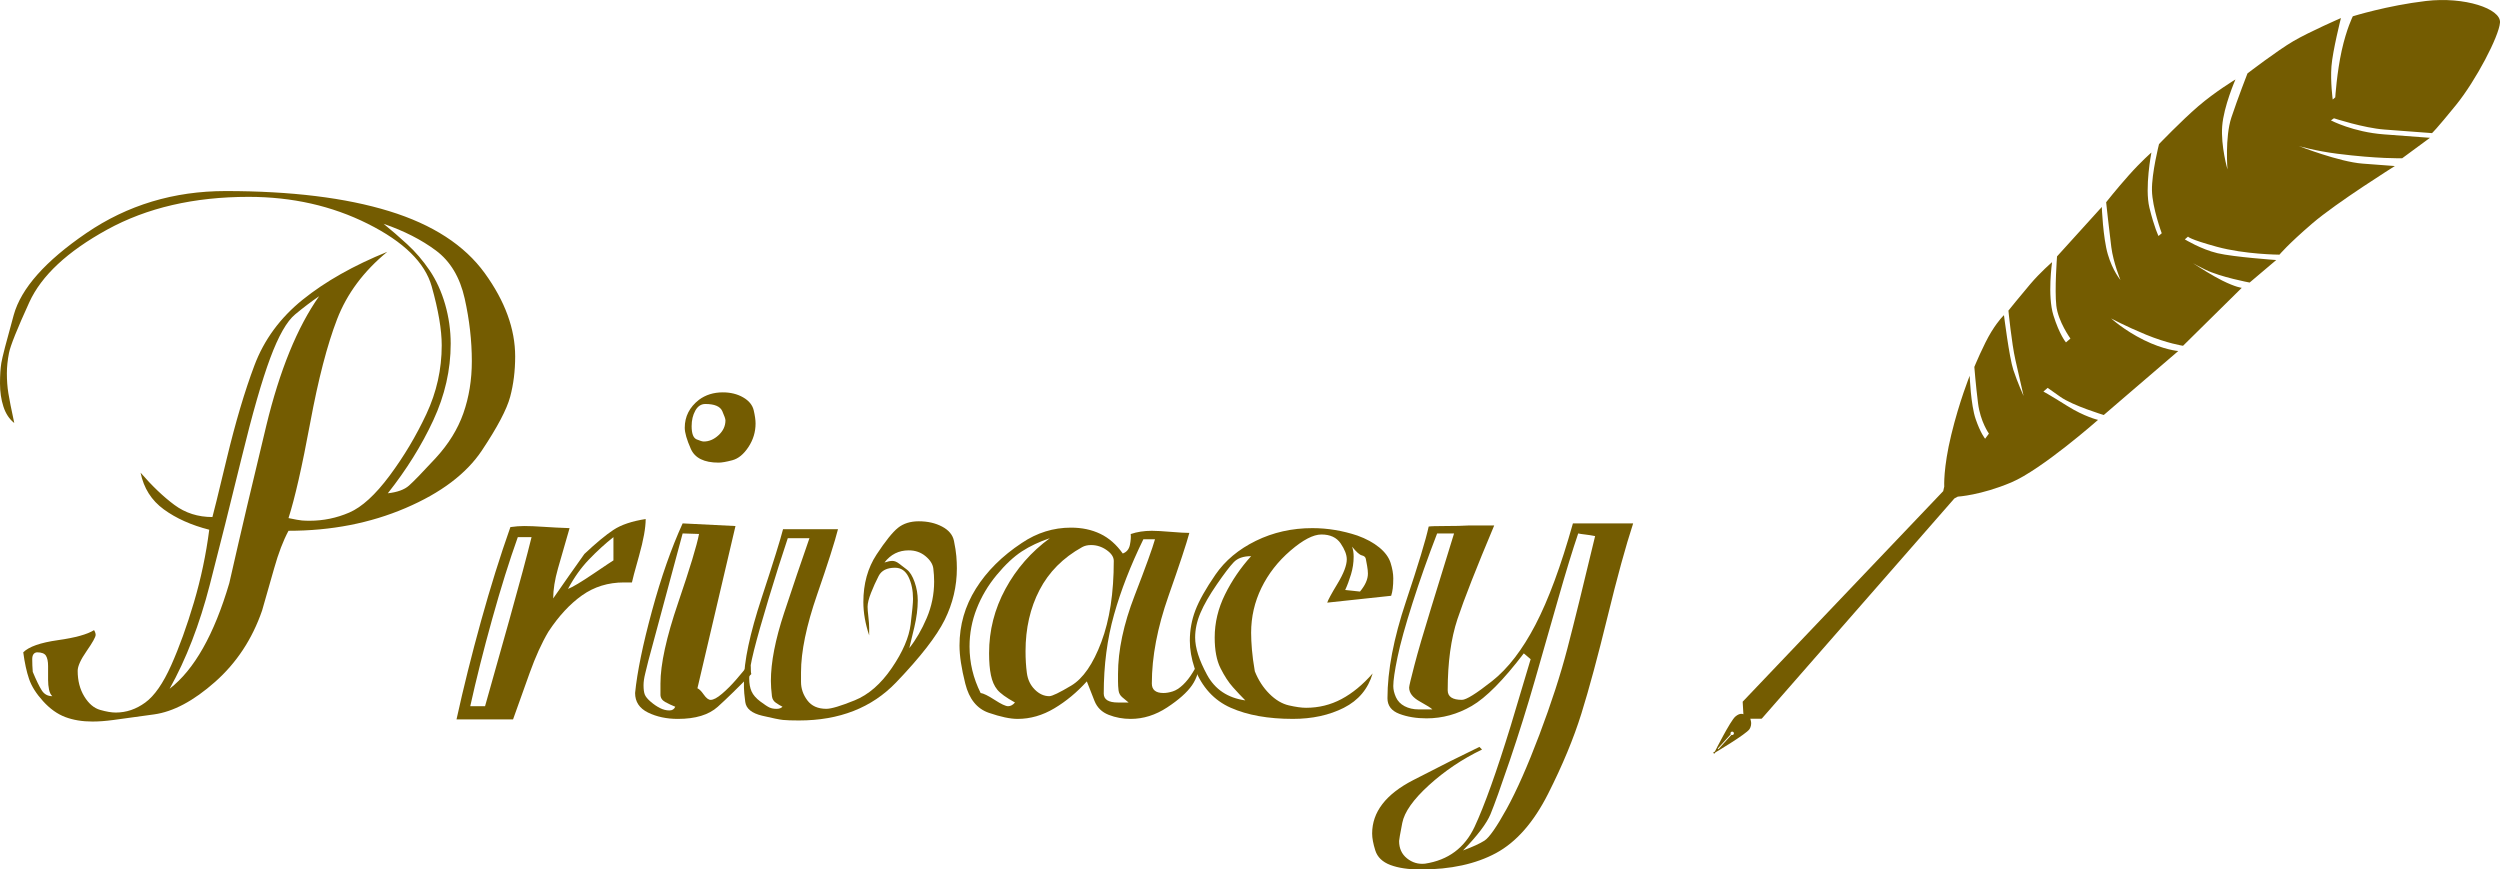
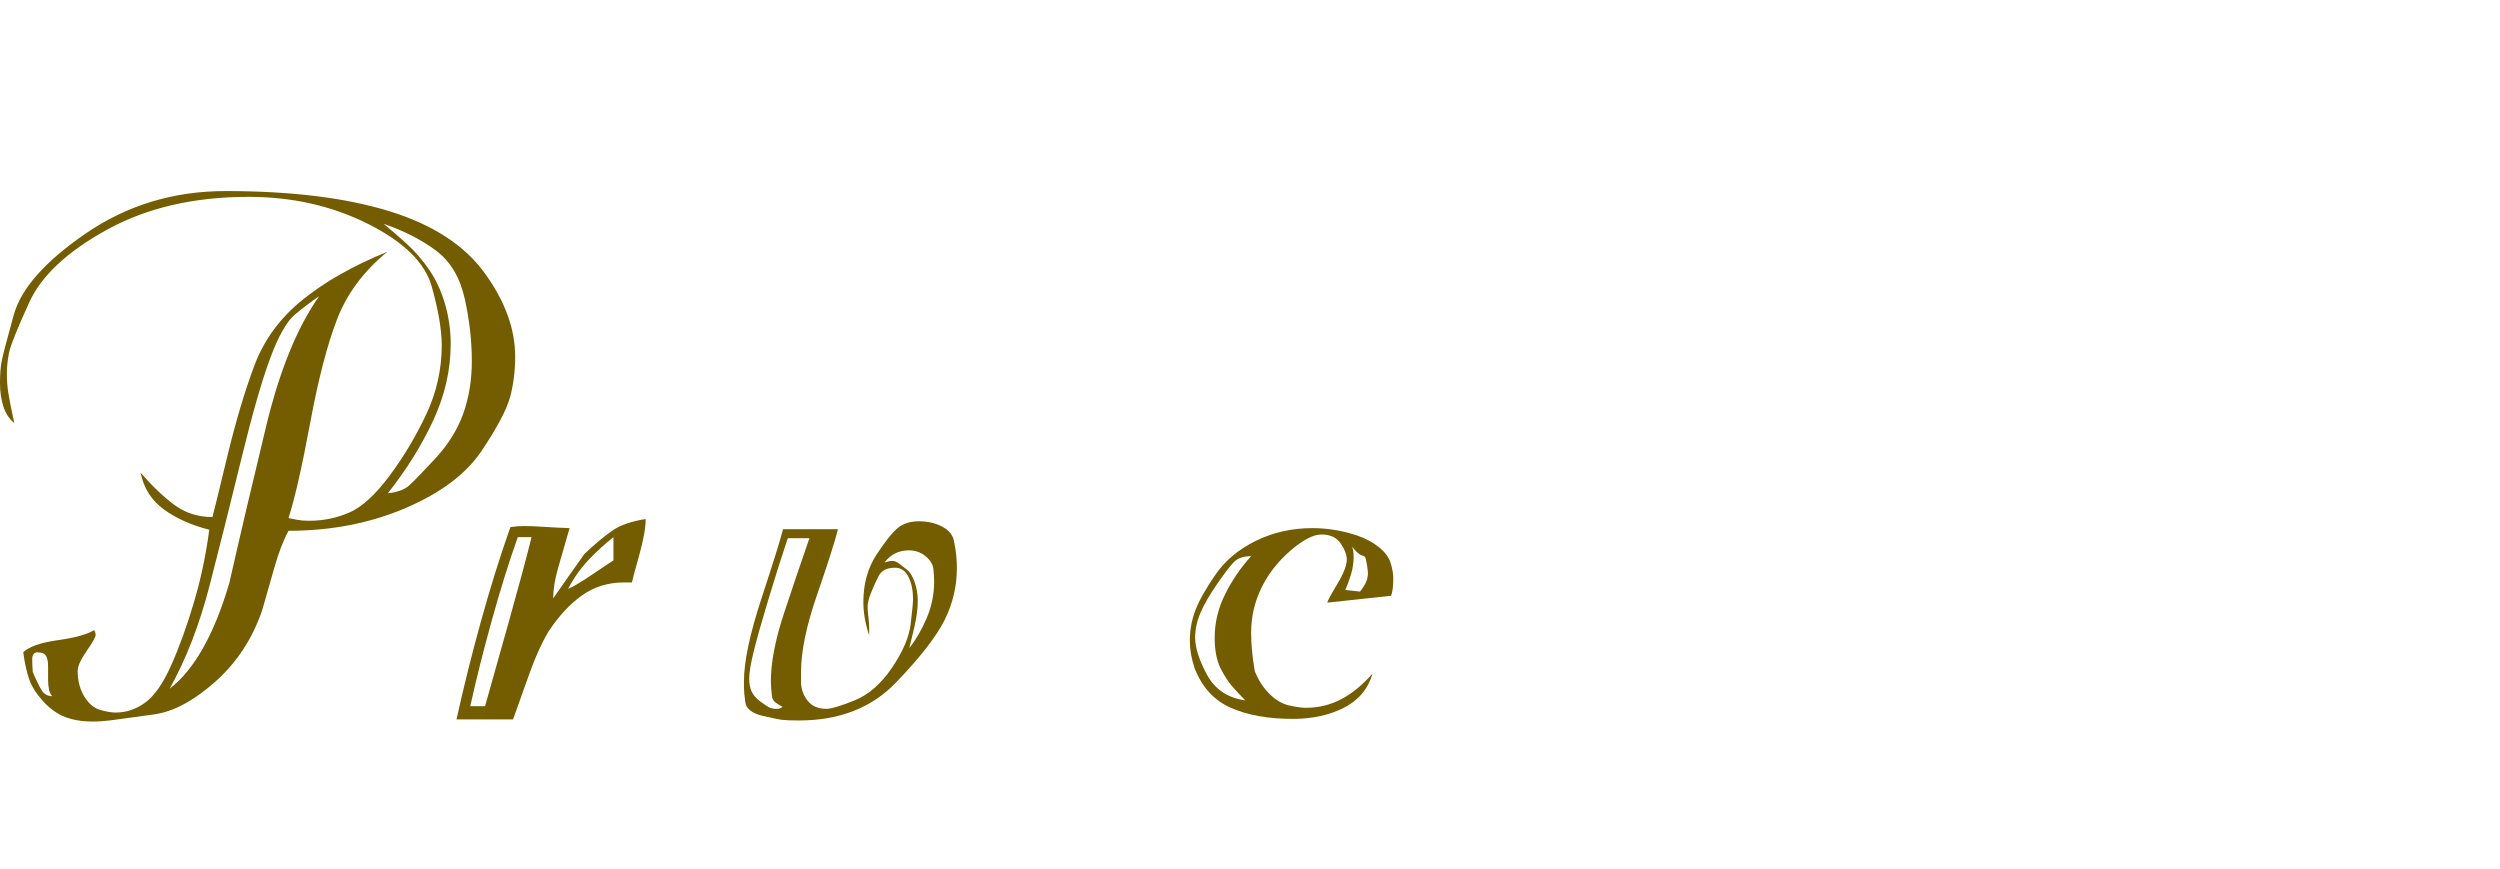
<svg xmlns="http://www.w3.org/2000/svg" version="1.1" id="レイヤー_1" x="0px" y="0px" width="282.422px" height="98.224px" viewBox="0 0 282.422 98.224" enable-background="new 0 0 282.422 98.224" xml:space="preserve">
  <g>
    <g>
      <path fill="#745C01" d="M25.488,21.583c7.401,0,13.559,0.756,18.474,2.268c4.914,1.513,8.515,3.85,10.804,7.013    c2.288,3.164,3.432,6.297,3.432,9.401c0,1.632-0.189,3.154-0.567,4.566c-0.379,1.413-1.443,3.432-3.193,6.059    c-1.751,2.626-4.626,4.796-8.625,6.506c-4,1.711-8.407,2.566-13.221,2.566c-0.597,1.115-1.134,2.518-1.612,4.208    c-0.478,1.692-0.936,3.294-1.373,4.806c-1.114,3.223-2.885,5.908-5.312,8.058c-2.428,2.149-4.726,3.372-6.894,3.671    c-2.169,0.299-3.692,0.508-4.566,0.627c-0.876,0.119-1.671,0.179-2.388,0.179c-1.155,0-2.179-0.169-3.074-0.507    c-0.896-0.338-1.731-0.936-2.507-1.791s-1.304-1.691-1.582-2.507c-0.279-0.815-0.498-1.821-0.657-3.015    c0.636-0.636,1.94-1.094,3.91-1.373c1.97-0.277,3.333-0.656,4.089-1.134c0.119,0.2,0.179,0.379,0.179,0.537    c0,0.239-0.339,0.847-1.015,1.821c-0.677,0.975-1.015,1.721-1.015,2.238c0,1.113,0.248,2.079,0.746,2.895    c0.497,0.816,1.094,1.323,1.791,1.521c0.696,0.2,1.283,0.299,1.761,0.299c1.194,0,2.307-0.377,3.342-1.135    c1.035-0.755,2.009-2.157,2.925-4.207c0.915-2.049,1.771-4.418,2.567-7.104c0.795-2.686,1.373-5.422,1.731-8.207    c-2.029-0.517-3.741-1.283-5.133-2.299c-1.394-1.014-2.268-2.396-2.626-4.148c1.313,1.513,2.586,2.727,3.82,3.641    c1.233,0.916,2.666,1.373,4.297,1.373c0.08-0.239,0.617-2.427,1.612-6.566c0.994-4.138,2.039-7.66,3.134-10.565    c1.094-2.904,2.915-5.381,5.461-7.431c2.546-2.049,5.73-3.85,9.55-5.402c-2.667,2.188-4.557,4.726-5.67,7.61    c-1.115,2.885-2.129,6.795-3.044,11.729c-0.916,4.935-1.731,8.516-2.447,10.744c0.755,0.159,1.263,0.249,1.522,0.269    c0.258,0.021,0.546,0.03,0.865,0.03c1.552,0,3.044-0.308,4.477-0.925c1.432-0.617,2.955-2.009,4.566-4.179    c1.612-2.168,2.994-4.486,4.148-6.954c1.154-2.467,1.731-5.053,1.731-7.759c0-1.75-0.377-3.97-1.133-6.655    c-0.755-2.686-3.16-5.044-7.213-7.073c-4.054-2.03-8.546-3.044-13.474-3.044c-6.161,0-11.486,1.234-15.977,3.701    c-4.492,2.468-7.423,5.204-8.794,8.208c-1.371,3.005-2.137,4.915-2.295,5.73c-0.159,0.816-0.238,1.582-0.238,2.298    c0,0.796,0.055,1.542,0.167,2.238c0.111,0.697,0.333,1.82,0.668,3.373c-0.558-0.438-0.965-1.054-1.224-1.851    C0.129,45.141,0,44.265,0,43.31c0-0.915,0.05-1.681,0.149-2.298c0.099-0.617,0.567-2.427,1.403-5.432    c0.835-3.004,3.571-6.088,8.207-9.252C14.395,23.165,19.638,21.583,25.488,21.583z M4.179,73.691    c-0.358,0.04-0.538,0.299-0.538,0.775c0,0.479,0.02,0.955,0.06,1.434c0.397,0.955,0.736,1.651,1.015,2.089    c0.278,0.438,0.676,0.657,1.194,0.657c-0.177-0.159-0.3-0.408-0.372-0.747c-0.071-0.337-0.106-0.706-0.106-1.104    c0-0.716,0-1.232,0-1.551c0-0.518-0.081-0.905-0.239-1.164C5.034,73.821,4.695,73.691,4.179,73.691z M36.053,33.461    c-0.876,0.597-1.782,1.283-2.716,2.059c-0.936,0.776-1.871,2.417-2.806,4.925c-0.936,2.507-2.02,6.288-3.253,11.341    c-1.234,5.054-2.428,9.819-3.582,14.295c-1.154,4.477-2.667,8.386-4.536,11.729c2.785-2.149,5.033-6.128,6.745-11.938    c1.273-5.61,2.666-11.54,4.178-17.787C31.595,41.838,33.585,36.963,36.053,33.461z M43.334,25.284    c0.836,0.677,1.721,1.442,2.656,2.298c0.935,0.856,1.781,1.841,2.537,2.955c0.755,1.115,1.343,2.398,1.761,3.85    c0.417,1.453,0.626,2.935,0.626,4.447c0,2.945-0.656,5.83-1.97,8.655c-1.313,2.826-3.024,5.572-5.133,8.237    c1.075-0.12,1.87-0.408,2.388-0.866c0.517-0.457,1.512-1.482,2.984-3.074c1.472-1.591,2.527-3.292,3.164-5.104    c0.636-1.81,0.955-3.77,0.955-5.879c0-2.307-0.269-4.665-0.806-7.073c-0.537-2.407-1.622-4.217-3.253-5.432    C47.612,27.084,45.642,26.08,43.334,25.284z" />
      <path fill="#745C01" d="M66.017,62.581c1.313-1.235,2.407-2.142,3.283-2.72c0.875-0.578,2.089-0.986,3.641-1.227    c0,0.995-0.249,2.379-0.746,4.148c-0.498,1.771-0.767,2.775-0.806,3.015h-0.896c-1.791,0-3.373,0.488-4.746,1.464    c-1.373,0.976-2.636,2.34-3.79,4.093c-0.756,1.274-1.462,2.829-2.119,4.66c-0.656,1.832-1.283,3.585-1.88,5.257h-6.387    c0.796-3.62,1.721-7.331,2.775-11.131c1.054-3.801,2.158-7.332,3.313-10.596c0.557-0.079,1.075-0.119,1.552-0.119    c0.597,0,1.333,0.029,2.208,0.09c0.875,0.06,1.85,0.109,2.925,0.148c-0.518,1.778-0.955,3.299-1.313,4.563    c-0.358,1.264-0.537,2.391-0.537,3.377C63.648,65.93,64.823,64.256,66.017,62.581z M58.496,60.68    c-0.955,2.666-1.92,5.75-2.895,9.252c-0.976,3.502-1.801,6.785-2.477,9.848h1.671c0.676-2.387,1.591-5.641,2.746-9.759    c1.154-4.118,1.989-7.231,2.507-9.341H58.496z M69.299,60.68c-0.955,0.756-1.88,1.602-2.775,2.537    c-0.896,0.935-1.682,2.039-2.358,3.313c0.517-0.199,1.482-0.776,2.895-1.731c1.412-0.955,2.158-1.452,2.238-1.492V60.68z" />
-       <path fill="#745C01" d="M77.117,59.127l5.969,0.299c-1.433,6.109-2.865,12.22-4.298,18.328c0.199,0.08,0.438,0.318,0.716,0.715    c0.278,0.396,0.537,0.595,0.776,0.595c0.318,0,0.746-0.229,1.284-0.687c0.537-0.457,1.064-0.984,1.582-1.582    c0.517-0.596,0.994-1.173,1.433-1.73c0.159,0,0.239,0.16,0.239,0.478c0,0.319,0.02,0.518,0.06,0.597    c-1.513,1.553-2.775,2.786-3.79,3.701c-1.015,0.916-2.518,1.373-4.507,1.373c-1.274,0-2.398-0.239-3.373-0.717    c-0.975-0.478-1.462-1.213-1.462-2.209c0.238-2.387,0.875-5.48,1.91-9.281C74.69,65.207,75.843,61.913,77.117,59.127z     M77.117,60.262l-3.879,14.402c-0.12,0.477-0.239,0.962-0.358,1.458C72.76,76.618,72.7,77.045,72.7,77.4    c0,0.477,0.048,0.834,0.145,1.072c0.096,0.238,0.318,0.506,0.665,0.804c0.347,0.298,0.697,0.535,1.049,0.714    s0.708,0.268,1.066,0.268c0.318,0,0.538-0.139,0.657-0.418c-0.398-0.158-0.776-0.337-1.134-0.535    c-0.358-0.198-0.537-0.477-0.537-0.834c0-0.277,0-0.693,0-1.249c0-2.183,0.666-5.227,2-9.134c1.333-3.908,2.119-6.496,2.358-7.767    L77.117,60.262z M78.968,45.16c0.755-0.557,1.651-0.836,2.686-0.836c0.875,0,1.642,0.189,2.298,0.567    c0.657,0.378,1.054,0.865,1.194,1.462c0.139,0.597,0.209,1.095,0.209,1.492c0,0.955-0.269,1.841-0.806,2.656    c-0.537,0.816-1.145,1.313-1.821,1.492c-0.677,0.179-1.194,0.269-1.552,0.269c-1.632,0-2.677-0.517-3.134-1.552    c-0.458-1.034-0.687-1.83-0.687-2.387C77.356,47.05,77.894,45.996,78.968,45.16z M79.684,45.638c-0.478,0-0.856,0.249-1.134,0.746    c-0.279,0.498-0.417,1.084-0.417,1.761c0,0.835,0.188,1.333,0.567,1.492c0.377,0.16,0.646,0.239,0.806,0.239    c0.597,0,1.154-0.239,1.671-0.716c0.517-0.478,0.776-1.034,0.776-1.671c0-0.158-0.119-0.507-0.358-1.044    S80.718,45.638,79.684,45.638z" />
      <path fill="#745C01" d="M103.798,58.889c0.994,0,1.87,0.199,2.626,0.597c0.755,0.398,1.203,0.936,1.343,1.612    c0.139,0.677,0.229,1.253,0.269,1.73c0.039,0.478,0.06,0.936,0.06,1.373c0,2.029-0.458,3.969-1.373,5.819    c-0.916,1.851-2.746,4.208-5.492,7.073c-2.746,2.865-6.407,4.298-10.982,4.298c-0.797,0-1.394-0.021-1.791-0.06    c-0.398-0.041-1.184-0.199-2.357-0.478c-1.174-0.278-1.811-0.796-1.91-1.552c-0.099-0.756-0.149-1.293-0.149-1.611    s0-0.558,0-0.717c0-2.229,0.666-5.372,2-9.432c1.333-4.059,2.139-6.645,2.417-7.759h6.208c-0.364,1.433-1.151,3.899-2.362,7.401    c-1.211,3.502-1.816,6.427-1.816,8.774c0,0.438,0,0.796,0,1.074c0,0.757,0.239,1.453,0.716,2.089    c0.477,0.637,1.193,0.955,2.148,0.955c0.557,0,1.621-0.318,3.193-0.955c1.572-0.636,2.975-1.859,4.208-3.671    c1.233-1.81,1.939-3.452,2.119-4.925c0.179-1.471,0.269-2.426,0.269-2.864c0-0.955-0.169-1.78-0.507-2.478    c-0.338-0.695-0.846-1.045-1.522-1.045c-0.916,0-1.532,0.31-1.851,0.926c-0.319,0.617-0.607,1.254-0.865,1.91    c-0.259,0.656-0.388,1.185-0.388,1.582c0,0.238,0.03,0.617,0.09,1.134c0.06,0.518,0.089,0.936,0.089,1.253    c0,0.359,0,0.638,0,0.836c-0.438-1.313-0.657-2.566-0.657-3.76c0-2.068,0.497-3.859,1.492-5.373    c0.995-1.512,1.8-2.516,2.417-3.014C102.057,59.138,102.843,58.889,103.798,58.889z M88.995,60.799    c-0.677,2.023-1.394,4.284-2.149,6.783c-0.756,2.5-1.313,4.463-1.671,5.891c-0.358,1.43-0.537,2.48-0.537,3.154    c0,0.595,0.089,1.091,0.269,1.488c0.179,0.396,0.507,0.773,0.985,1.131c0.478,0.356,0.825,0.585,1.044,0.684    c0.218,0.1,0.487,0.148,0.806,0.148c0.278,0,0.497-0.079,0.657-0.238c-0.239-0.119-0.488-0.268-0.746-0.446    c-0.259-0.178-0.409-0.427-0.448-0.743c-0.04-0.316-0.07-0.625-0.089-0.922c-0.021-0.298-0.03-0.565-0.03-0.805    c0-2.102,0.497-4.66,1.492-7.676c0.994-3.014,1.949-5.83,2.865-8.449H88.995z M99.918,63.545c0.358-0.12,0.657-0.18,0.896-0.18    s0.487,0.1,0.746,0.299c0.258,0.199,0.557,0.428,0.895,0.686c0.338,0.26,0.627,0.727,0.866,1.403s0.358,1.372,0.358,2.089    c0,0.916-0.129,1.92-0.388,3.015c-0.259,1.095-0.448,1.88-0.567,2.357c0.755-0.955,1.412-2.089,1.97-3.402    c0.557-1.313,0.835-2.687,0.835-4.118c0-0.478-0.031-0.965-0.091-1.463c-0.062-0.496-0.356-0.964-0.884-1.402    c-0.528-0.438-1.158-0.656-1.89-0.656C101.533,62.172,100.619,62.629,99.918,63.545z" />
-       <path fill="#745C01" d="M115.437,61.336c1.711-1.154,3.561-1.73,5.551-1.73c1.233,0,2.337,0.233,3.313,0.701    c0.975,0.467,1.82,1.209,2.537,2.223c0.438-0.162,0.706-0.488,0.806-0.977c0.099-0.489,0.129-0.896,0.09-1.223    c0.716-0.245,1.512-0.367,2.387-0.367c0.478,0,1.194,0.04,2.149,0.119c0.955,0.08,1.651,0.119,2.089,0.119    c-0.319,1.194-1.104,3.572-2.358,7.133c-1.253,3.563-1.88,6.855-1.88,9.879c0,0.717,0.438,1.074,1.313,1.074    c0.318,0,0.666-0.059,1.044-0.179c0.378-0.119,0.766-0.367,1.164-0.746c0.397-0.378,0.766-0.845,1.104-1.402    c0.338-0.558,0.587-0.995,0.746-1.313c0,1.045-0.279,1.968-0.835,2.771c-0.558,0.803-1.492,1.637-2.806,2.5    c-1.313,0.863-2.686,1.295-4.118,1.295c-0.876,0-1.701-0.151-2.477-0.455c-0.776-0.302-1.313-0.826-1.612-1.574    c-0.298-0.746-0.587-1.482-0.866-2.209c-1.114,1.234-2.338,2.248-3.671,3.044c-1.333,0.796-2.716,1.194-4.148,1.194    c-0.836,0-1.92-0.229-3.253-0.688c-1.333-0.457-2.219-1.551-2.656-3.282c-0.438-1.731-0.656-3.173-0.656-4.327    c0-2.308,0.616-4.447,1.85-6.417C111.477,64.529,113.208,62.809,115.437,61.336z M118.6,60.799    c-1.193,0.398-2.249,0.895-3.164,1.492c-0.916,0.597-1.86,1.482-2.835,2.656c-0.976,1.174-1.731,2.447-2.268,3.82    c-0.538,1.373-0.806,2.796-0.806,4.268c0,1.83,0.418,3.581,1.253,5.252c0.318,0.041,0.845,0.299,1.582,0.776    c0.736,0.478,1.243,0.716,1.522,0.716c0.278,0,0.537-0.139,0.776-0.418c-0.995-0.553-1.662-1.037-2-1.452    c-0.338-0.415-0.577-0.959-0.716-1.632c-0.14-0.671-0.209-1.502-0.209-2.49c0-2.57,0.617-4.991,1.851-7.265    C114.819,64.248,116.491,62.342,118.6,60.799z M122.241,61.813c-2.149,1.194-3.751,2.806-4.805,4.835    c-1.055,2.029-1.582,4.338-1.582,6.924c0,0.875,0.049,1.691,0.149,2.447c0.099,0.756,0.397,1.383,0.895,1.88    c0.497,0.498,1.045,0.747,1.642,0.747c0.318,0,1.144-0.398,2.477-1.194c1.333-0.796,2.467-2.437,3.402-4.925    c0.935-2.486,1.403-5.541,1.403-9.162c0-0.438-0.269-0.845-0.806-1.224c-0.538-0.378-1.125-0.567-1.761-0.567    C122.858,61.574,122.519,61.654,122.241,61.813z M129.166,60.918c-1.433,2.927-2.537,5.763-3.313,8.51    c-0.776,2.748-1.164,5.724-1.164,8.926c0,0.673,0.537,1.008,1.612,1.008c0.239,0,0.636,0,1.194,0    c-0.239-0.197-0.478-0.396-0.716-0.596s-0.379-0.457-0.418-0.776c-0.04-0.317-0.06-0.657-0.06-1.015c0-0.358,0-0.637,0-0.836    c0-2.666,0.626-5.62,1.88-8.863c1.253-3.243,2.019-5.362,2.298-6.357H129.166z" />
      <path fill="#745C01" d="M153.338,60.5c0.994,0.358,1.82,0.807,2.477,1.344c0.657,0.537,1.084,1.124,1.284,1.76    c0.198,0.638,0.298,1.215,0.298,1.731c0,0.438-0.02,0.815-0.059,1.134c-0.041,0.319-0.101,0.598-0.18,0.836l-7.223,0.775    c0.08-0.277,0.467-0.994,1.164-2.148c0.695-1.153,1.045-2.068,1.045-2.746c0-0.516-0.229-1.113-0.687-1.79    c-0.458-0.677-1.185-1.015-2.179-1.015c-0.916,0-2.08,0.607-3.492,1.82c-1.412,1.215-2.507,2.617-3.283,4.209    c-0.775,1.592-1.164,3.282-1.164,5.072c0,0.559,0.03,1.194,0.09,1.91c0.061,0.717,0.169,1.533,0.328,2.447    c0.398,0.996,0.945,1.842,1.643,2.537c0.695,0.697,1.432,1.135,2.208,1.313s1.423,0.269,1.94,0.269    c1.432,0,2.765-0.328,3.998-0.984c1.233-0.657,2.408-1.621,3.521-2.896c-0.518,1.751-1.602,3.044-3.252,3.88    c-1.652,0.836-3.572,1.254-5.76,1.254c-2.787,0-5.125-0.418-7.014-1.254c-1.891-0.836-3.253-2.328-4.089-4.477    c-0.358-1.074-0.537-2.109-0.537-3.104c0-1.194,0.209-2.338,0.627-3.433c0.417-1.095,1.173-2.437,2.268-4.029    c1.094-1.591,2.616-2.864,4.566-3.819c1.949-0.955,4.078-1.434,6.387-1.434C149.975,59.664,151.666,59.943,153.338,60.5z     M141.34,62.828c-0.875,0-1.532,0.229-1.969,0.687c-0.438,0.458-1.074,1.294-1.91,2.507c-0.835,1.215-1.453,2.289-1.85,3.223    c-0.398,0.936-0.597,1.861-0.597,2.775c0,1.155,0.448,2.559,1.343,4.209c0.896,1.651,2.337,2.617,4.327,2.895    c-0.438-0.438-0.905-0.934-1.402-1.492c-0.498-0.557-0.965-1.273-1.403-2.148c-0.438-0.875-0.656-2.029-0.656-3.463    c0-1.67,0.388-3.291,1.164-4.863S140.146,64.141,141.34,62.828z M152.741,61.754c0.119,0.318,0.179,0.696,0.179,1.134    c0,0.677-0.1,1.343-0.299,1.999c-0.199,0.657-0.417,1.244-0.656,1.762l1.672,0.179c0.597-0.716,0.895-1.392,0.895-2.029    c0-0.239-0.029-0.526-0.089-0.866c-0.06-0.337-0.11-0.605-0.149-0.805c-0.04-0.199-0.189-0.328-0.447-0.389    C153.586,62.679,153.219,62.351,152.741,61.754z" />
-       <path fill="#745C01" d="M184.496,59.127c-0.836,2.551-1.801,6.068-2.895,10.551c-1.096,4.484-2.08,8.131-2.955,10.94    c-0.876,2.81-2.129,5.828-3.761,9.058c-1.632,3.228-3.591,5.459-5.88,6.695c-2.288,1.234-5.123,1.853-8.505,1.853    c-1.394,0-2.537-0.169-3.433-0.507c-0.895-0.339-1.462-0.887-1.701-1.642c-0.238-0.757-0.357-1.394-0.357-1.91    c0-2.428,1.542-4.438,4.625-6.028c3.084-1.592,5.582-2.846,7.492-3.761l0.298,0.298c-2.229,1.075-4.229,2.418-5.999,4.029    c-1.771,1.611-2.775,3.034-3.014,4.268c-0.239,1.233-0.358,1.91-0.358,2.029c0,0.836,0.298,1.492,0.896,1.971    c0.597,0.477,1.273,0.676,2.029,0.597c2.626-0.398,4.496-1.791,5.611-4.179c1.113-2.387,2.467-6.168,4.059-11.341l2.268-7.581    l-0.775-0.656c-2.309,3.025-4.268,5.005-5.88,5.939c-1.611,0.936-3.313,1.402-5.104,1.402c-1.154,0-2.179-0.168-3.073-0.508    c-0.896-0.34-1.344-0.928-1.344-1.767c0-3.111,0.695-6.753,2.09-10.923c1.393-4.169,2.247-6.992,2.566-8.47    c0.198-0.039,0.836-0.06,1.91-0.06s1.93-0.02,2.566-0.06c1.313,0,2.078,0,2.298,0c0.218,0,0.427,0,0.627,0    c-2.03,4.83-3.413,8.353-4.148,10.567c-0.737,2.215-1.104,4.899-1.104,8.052c0,0.72,0.537,1.078,1.611,1.078    c0.479,0,1.611-0.706,3.402-2.118s3.422-3.531,4.895-6.357c1.473-2.825,2.885-6.646,4.238-11.461H184.496z M162.352,60.262    c-1.035,2.674-1.961,5.289-2.775,7.844c-0.816,2.555-1.384,4.6-1.701,6.135c-0.319,1.537-0.479,2.625-0.479,3.264    c0,0.399,0.1,0.818,0.299,1.258s0.527,0.778,0.984,1.018s0.985,0.359,1.582,0.359c0.239,0,0.518,0,0.836,0s0.557,0,0.717,0    c-0.16-0.161-0.638-0.461-1.434-0.903s-1.193-0.964-1.193-1.567c0-0.16,0.199-1.003,0.598-2.529    c0.396-1.525,1.023-3.674,1.879-6.444s1.721-5.581,2.598-8.433H162.352z M178.288,60.262c-0.637,1.873-1.394,4.345-2.269,7.414    c-0.875,3.068-1.751,6.127-2.626,9.178c-0.876,3.049-1.82,6.067-2.835,9.058c-1.015,2.989-1.741,5.013-2.179,6.069    c-0.438,1.055-1.473,2.42-3.104,4.095c1.075-0.399,1.881-0.768,2.418-1.106c0.537-0.34,1.373-1.535,2.507-3.587    c1.134-2.054,2.367-4.845,3.7-8.37c1.334-3.527,2.389-6.777,3.164-9.746c0.775-2.97,1.82-7.204,3.134-12.705    c-0.398-0.08-0.776-0.14-1.134-0.18C178.706,60.342,178.447,60.302,178.288,60.262z" />
    </g>
  </g>
  <g>
-     <path fill="#745C01" d="M193.572,85.088c0,0,0.047,0.048,0.115,0.033c0.07-0.016,0.066-0.102,0.066-0.102s3.525-2.09,3.887-2.65   c0.359-0.564,0.088-1.172,0.088-1.172l1.291-0.007l21.764-24.881l0.387-0.207c0,0,2.59-0.146,6.039-1.603   c3.451-1.458,9.803-7.064,9.803-7.064s-1.539-0.356-3.49-1.587c-1.959-1.23-2.68-1.615-2.68-1.615l0.48-0.417c0,0,0,0,1.43,1.012   c1.432,1.01,4.906,2.055,4.906,2.055s0.609-0.528,1.803-1.552c1.191-1.023,6.615-5.676,6.615-5.676s-1.619-0.12-3.885-1.24   c-2.264-1.12-3.699-2.446-3.699-2.446s1.52,0.837,3.926,1.832c2.412,0.993,4.195,1.262,4.195,1.262l6.637-6.548   c0,0-0.658-0.05-2.225-0.829c-1.082-0.538-2.51-1.447-3.291-1.957c0.293,0.17,0.736,0.407,1.396,0.73   c1.738,0.854,5.008,1.46,5.008,1.46l3.006-2.544c0,0-4.785-0.333-6.627-0.769c-1.863-0.439-3.701-1.564-3.701-1.564l0.363-0.313   c0,0,0.07,0.276,3.256,1.149c3.186,0.871,7.07,0.891,7.07,0.891s0.943-1.149,3.697-3.515c2.752-2.37,9.343-6.497,9.343-6.497   s-1.021-0.078-3.654-0.275c-2.636-0.196-7.2-1.984-7.2-1.984s1.828,0.546,4.333,0.867c4.594,0.586,7.346,0.513,7.346,0.513   l3.14-2.31c0,0-1.737-0.13-5.21-0.39c-3.475-0.26-5.979-1.578-5.979-1.578l0.34-0.238c0,0,3.353,1.095,5.688,1.27   c2.335,0.176,5.391,0.406,5.391,0.406s0.45-0.388,2.707-3.169c2.256-2.782,4.858-7.766,4.975-9.323   c0.116-1.558-3.995-2.949-8.368-2.435c-4.374,0.515-8.26,1.729-8.26,1.729s-0.706,1.394-1.257,3.881   c-0.548,2.489-0.726,5.275-0.726,5.275l-0.289,0.248c0,0-0.272-2.007-0.142-3.743c0.131-1.736,1.072-5.461,1.072-5.461   s-3.551,1.542-5.375,2.609c-1.828,1.067-5.184,3.646-5.184,3.646s-1.076,2.75-1.818,4.982c-0.738,2.233-0.439,5.87-0.439,5.87   s-0.766-2.647-0.598-4.894c0.17-2.244,1.498-5.276,1.498-5.276s-2.299,1.386-4.205,3.027c-1.906,1.639-4.43,4.273-4.43,4.273   s-0.834,3.288-0.797,5.225c0.031,1.945,1.104,4.849,1.104,4.849l-0.365,0.312c0,0-0.471-0.94-1.025-3.195   c-0.553-2.253,0.223-6.238,0.223-6.238s-1.135,0.977-2.568,2.586c-1.432,1.609-2.545,3.03-2.545,3.03s0.354,3.309,0.584,5.072   c0.229,1.763,1.031,3.706,1.031,3.706s-0.873-1.014-1.424-2.892c-0.551-1.877-0.682-5.35-0.682-5.35l-5.057,5.582   c0,0-0.285,3.771-0.08,5.572c0.205,1.798,1.594,3.71,1.594,3.71l-0.506,0.436c0,0-0.727-0.845-1.418-3.064   c-0.693-2.22-0.15-6.003-0.15-6.003s-1.324,1.134-2.475,2.494c-1.158,1.358-2.455,2.978-2.455,2.978s0.357,3.67,0.787,5.57   c0.43,1.899,0.926,4.074,0.926,4.074s-0.695-1.53-1.16-2.949s-1.057-6.177-1.057-6.177s-0.564,0.486-1.42,1.866   c-0.857,1.383-1.928,3.98-1.928,3.98s0.154,2,0.418,4.098c0.264,2.097,1.23,3.434,1.23,3.434l-0.428,0.578   c0,0-0.516-0.603-1.072-2.226s-0.672-4.884-0.672-4.884s-1.168,2.893-2.082,6.666c-0.916,3.77-0.793,5.85-0.793,5.85l-0.117,0.516   l-22.654,23.786l0.082,1.423c0,0-0.35-0.224-0.91,0.258c-0.566,0.48-2.326,3.979-2.326,3.979s-0.051-0.022-0.113,0.021   S193.572,85.088,193.572,85.088z M194.053,84.565l1.469-1.621c-0.045-0.071-0.039-0.165,0.018-0.231   c0.072-0.078,0.195-0.084,0.273-0.014c0.078,0.072,0.086,0.193,0.016,0.273c-0.061,0.063-0.156,0.08-0.229,0.042l-1.469,1.62   L194.053,84.565z" />
-   </g>
+     </g>
</svg>